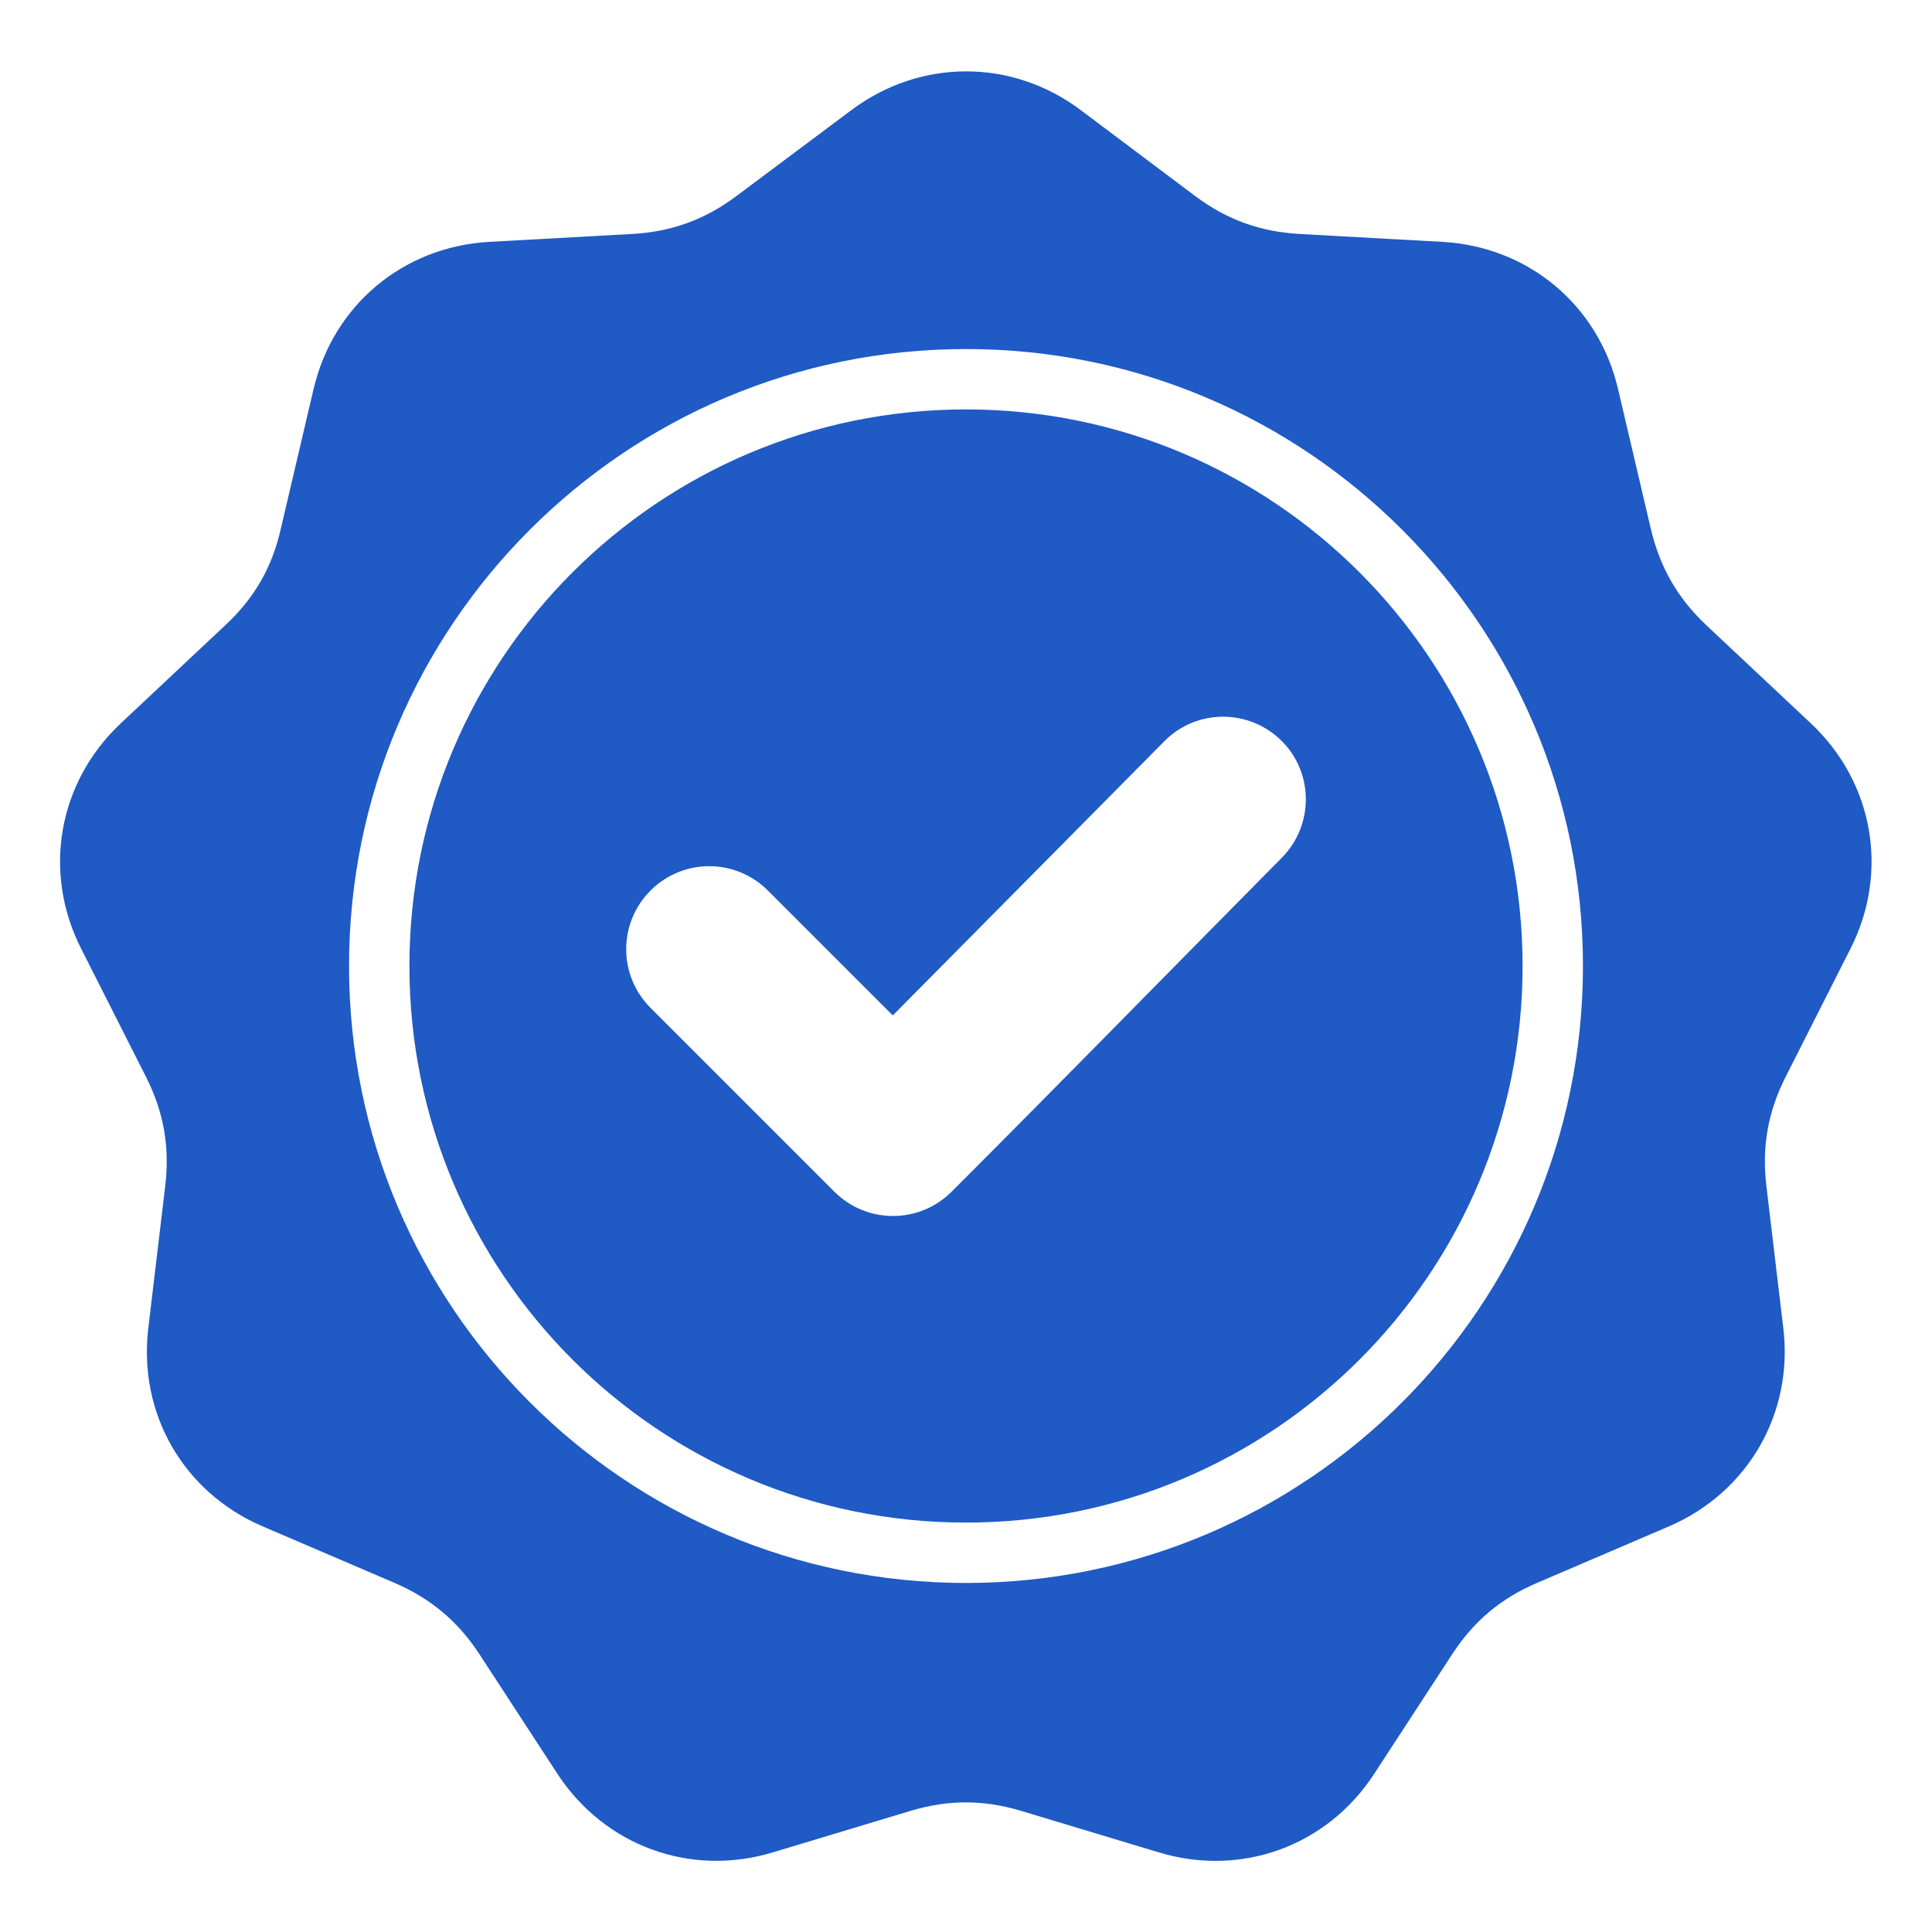
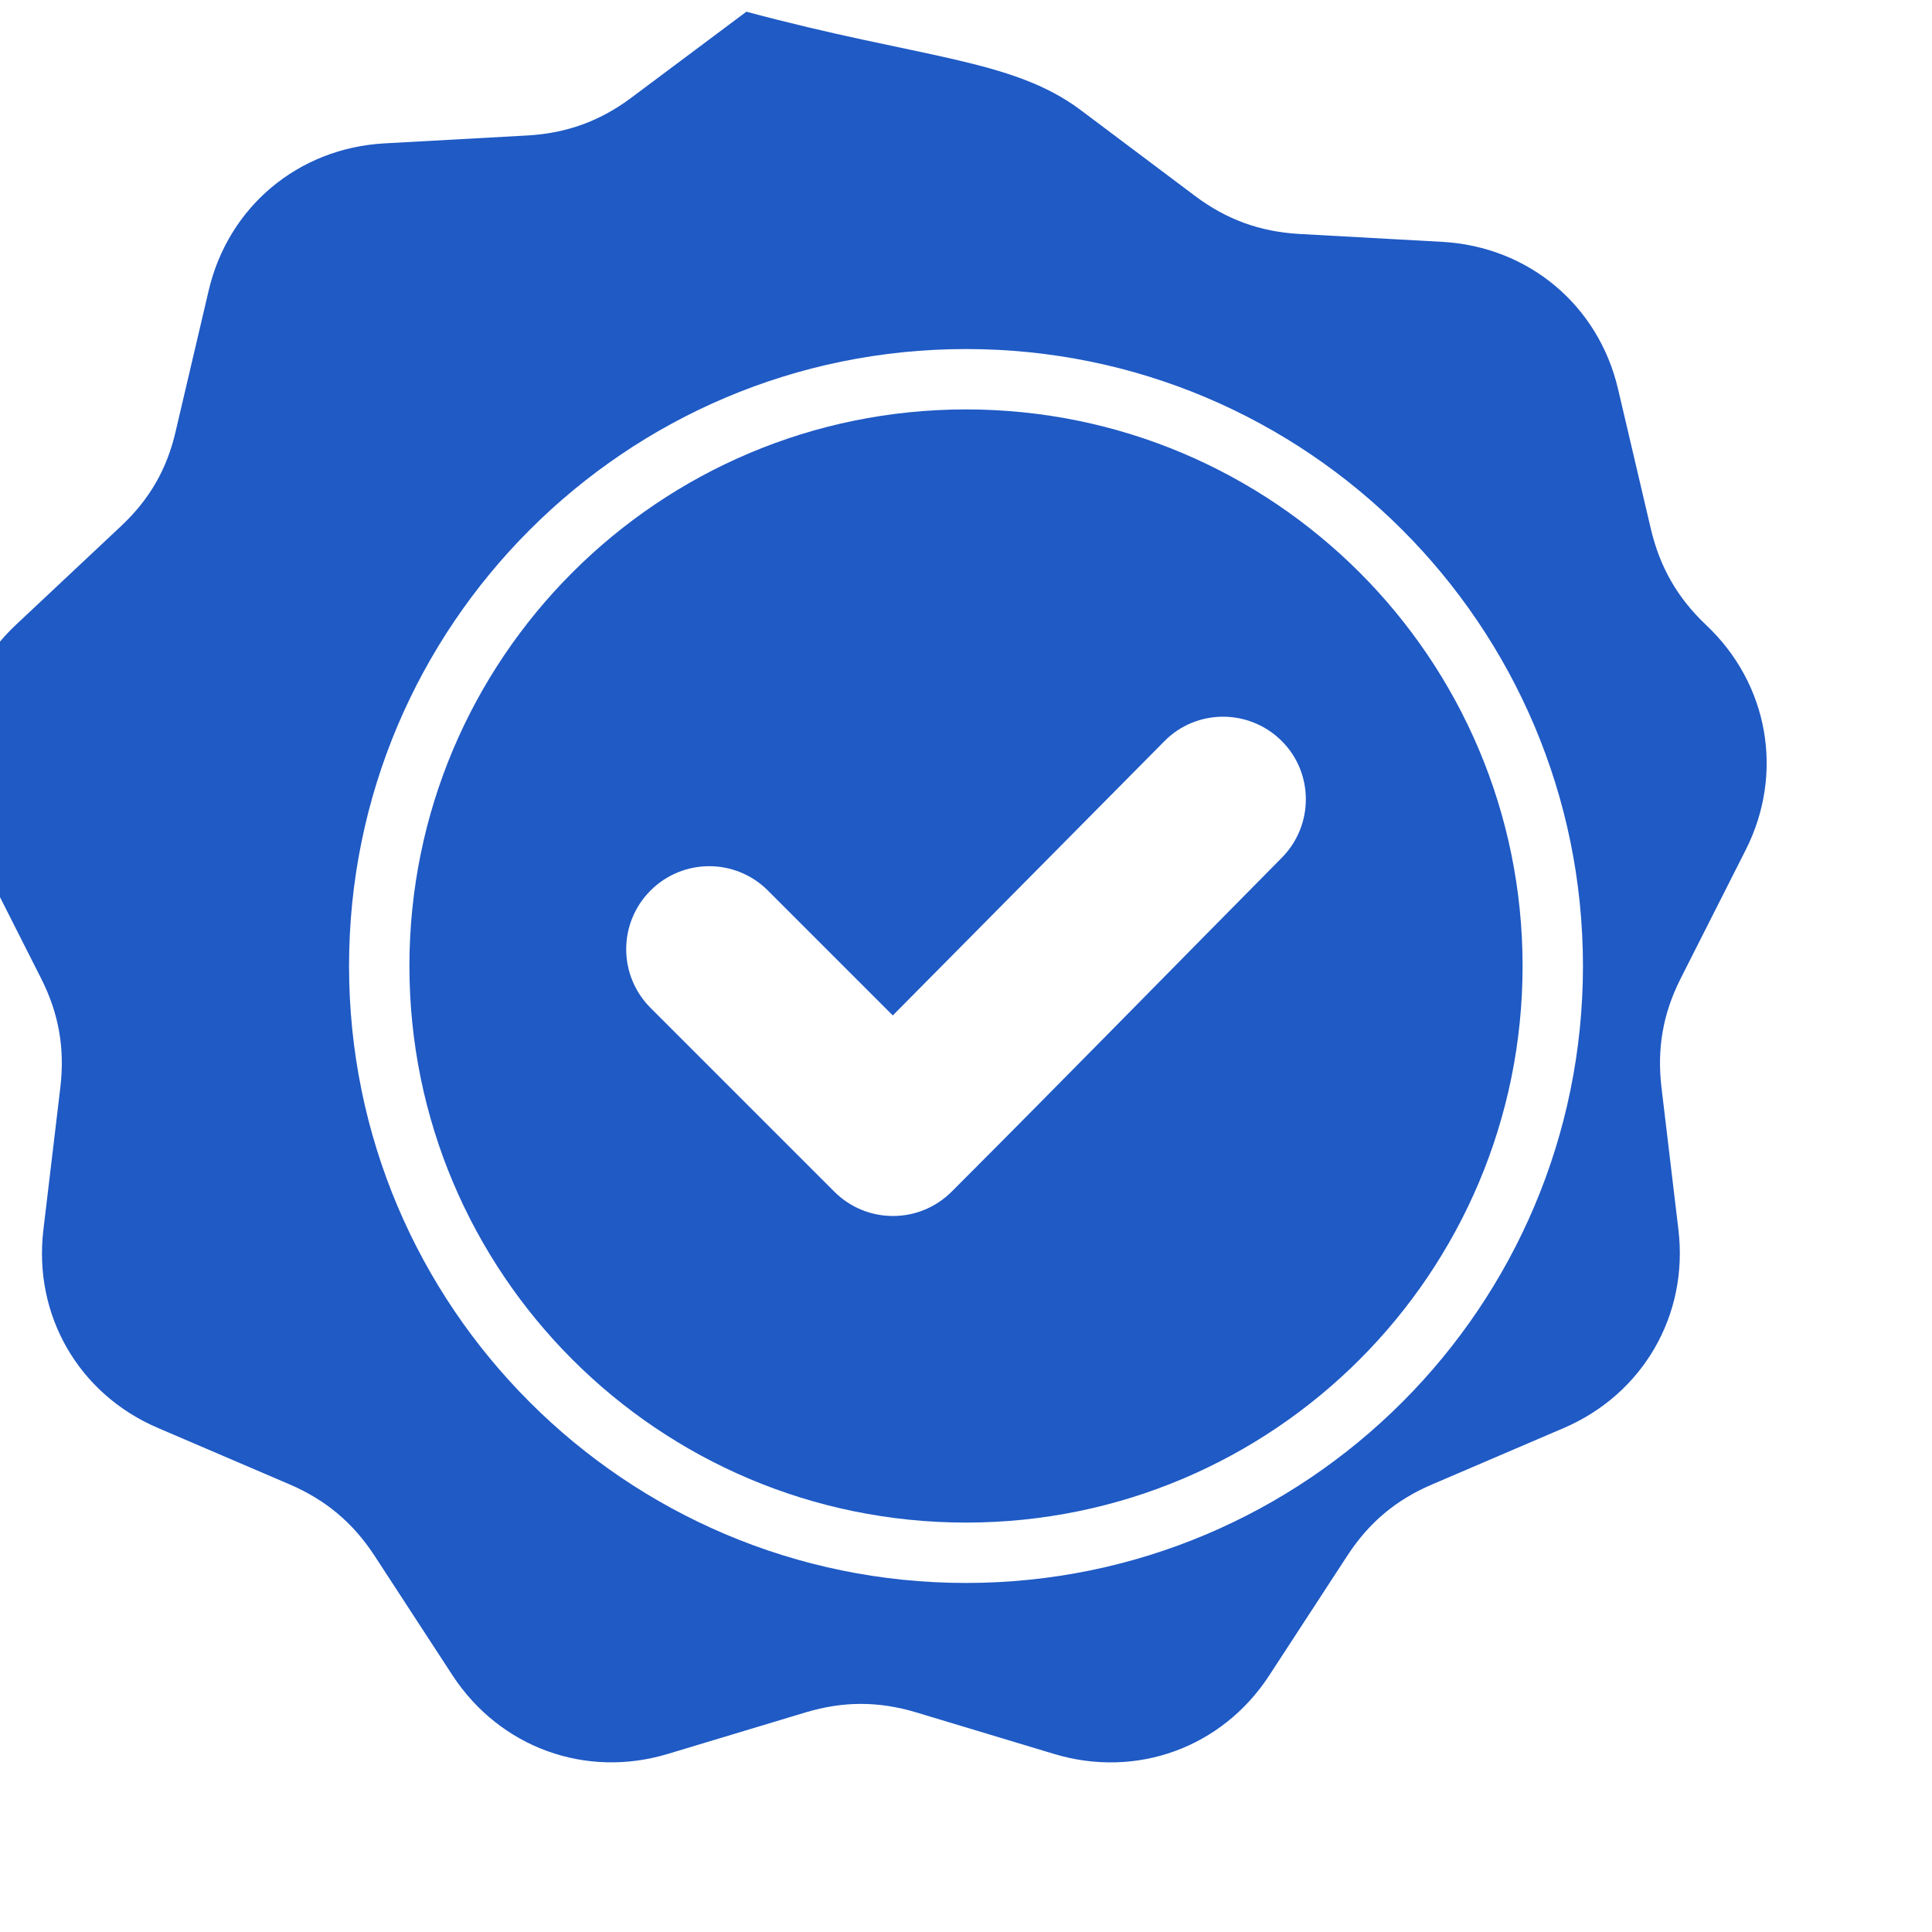
<svg xmlns="http://www.w3.org/2000/svg" version="1.1" id="Layer_1" x="0px" y="0px" viewBox="0 0 512 512" style="enable-background:new 0 0 512 512;" xml:space="preserve">
  <style type="text/css">
	.st0{fill-rule:evenodd;clip-rule:evenodd;fill:#1F5AC5;}
</style>
-   <path class="st0" d="M286.3,29.1L316.8,52c8.3,6.2,17.1,9.4,27.5,10l38,2.1c22.8,1.3,41.3,16.8,46.5,39l8.7,37.1  c2.4,10.1,7,18.2,14.6,25.4l27.8,26.1c16.6,15.6,20.8,39.4,10.5,59.7l-17.2,34c-4.7,9.3-6.3,18.5-5.1,28.8l4.5,37.8  c2.7,22.6-9.4,43.5-30.3,52.5l-35,15c-9.6,4.1-16.7,10.1-22.4,18.8l-20.8,31.9c-12.5,19.1-35.2,27.3-57,20.7l-36.5-11  c-10-3-19.3-3-29.3,0l-36.5,11c-21.8,6.6-44.5-1.7-57-20.7l-20.8-31.9c-5.7-8.7-12.9-14.7-22.4-18.8l-35-15c-21-9-33-29.9-30.3-52.5  l4.5-37.8c1.2-10.3-0.4-19.5-5.1-28.8l-17.2-34c-10.3-20.3-6.1-44.1,10.5-59.7l27.8-26.1c7.6-7.1,12.3-15.2,14.6-25.4l8.7-37.1  c5.2-22.2,23.7-37.7,46.5-39l38-2.1c10.4-0.6,19.2-3.8,27.5-10l30.5-22.8C243.9,15.5,268.1,15.5,286.3,29.1L286.3,29.1z   M236.6,269.1L203.5,236c-8.6-8.6-22.5-8.6-31.1,0c-8.6,8.6-8.6,22.5,0,31.1l48.7,48.7c8.6,8.6,22.5,8.6,31.1,0  c29.3-29.3,58.3-59,87.5-88.5c8.5-8.6,8.5-22.5-0.1-31c-8.6-8.5-22.5-8.5-31,0.1L236.6,269.1z M256,92.5c-45.2,0-86,18.3-115.6,47.9  C110.8,170,92.5,210.8,92.5,256s18.3,86,47.9,115.6s70.5,47.9,115.6,47.9s86-18.3,115.6-47.9s47.9-70.5,47.9-115.6  s-18.3-86-47.9-115.6S301.2,92.5,256,92.5L256,92.5z M360.3,151.7c-26.7-26.7-63.6-43.2-104.3-43.2s-77.6,16.5-104.3,43.2  s-43.2,63.6-43.2,104.3s16.5,77.6,43.2,104.3s63.6,43.2,104.3,43.2s77.6-16.5,104.3-43.2c26.7-26.7,43.2-63.6,43.2-104.3  C403.5,215.3,387,178.4,360.3,151.7L360.3,151.7z" />
+   <path class="st0" d="M286.3,29.1L316.8,52c8.3,6.2,17.1,9.4,27.5,10l38,2.1c22.8,1.3,41.3,16.8,46.5,39l8.7,37.1  c2.4,10.1,7,18.2,14.6,25.4c16.6,15.6,20.8,39.4,10.5,59.7l-17.2,34c-4.7,9.3-6.3,18.5-5.1,28.8l4.5,37.8  c2.7,22.6-9.4,43.5-30.3,52.5l-35,15c-9.6,4.1-16.7,10.1-22.4,18.8l-20.8,31.9c-12.5,19.1-35.2,27.3-57,20.7l-36.5-11  c-10-3-19.3-3-29.3,0l-36.5,11c-21.8,6.6-44.5-1.7-57-20.7l-20.8-31.9c-5.7-8.7-12.9-14.7-22.4-18.8l-35-15c-21-9-33-29.9-30.3-52.5  l4.5-37.8c1.2-10.3-0.4-19.5-5.1-28.8l-17.2-34c-10.3-20.3-6.1-44.1,10.5-59.7l27.8-26.1c7.6-7.1,12.3-15.2,14.6-25.4l8.7-37.1  c5.2-22.2,23.7-37.7,46.5-39l38-2.1c10.4-0.6,19.2-3.8,27.5-10l30.5-22.8C243.9,15.5,268.1,15.5,286.3,29.1L286.3,29.1z   M236.6,269.1L203.5,236c-8.6-8.6-22.5-8.6-31.1,0c-8.6,8.6-8.6,22.5,0,31.1l48.7,48.7c8.6,8.6,22.5,8.6,31.1,0  c29.3-29.3,58.3-59,87.5-88.5c8.5-8.6,8.5-22.5-0.1-31c-8.6-8.5-22.5-8.5-31,0.1L236.6,269.1z M256,92.5c-45.2,0-86,18.3-115.6,47.9  C110.8,170,92.5,210.8,92.5,256s18.3,86,47.9,115.6s70.5,47.9,115.6,47.9s86-18.3,115.6-47.9s47.9-70.5,47.9-115.6  s-18.3-86-47.9-115.6S301.2,92.5,256,92.5L256,92.5z M360.3,151.7c-26.7-26.7-63.6-43.2-104.3-43.2s-77.6,16.5-104.3,43.2  s-43.2,63.6-43.2,104.3s16.5,77.6,43.2,104.3s63.6,43.2,104.3,43.2s77.6-16.5,104.3-43.2c26.7-26.7,43.2-63.6,43.2-104.3  C403.5,215.3,387,178.4,360.3,151.7L360.3,151.7z" />
</svg>